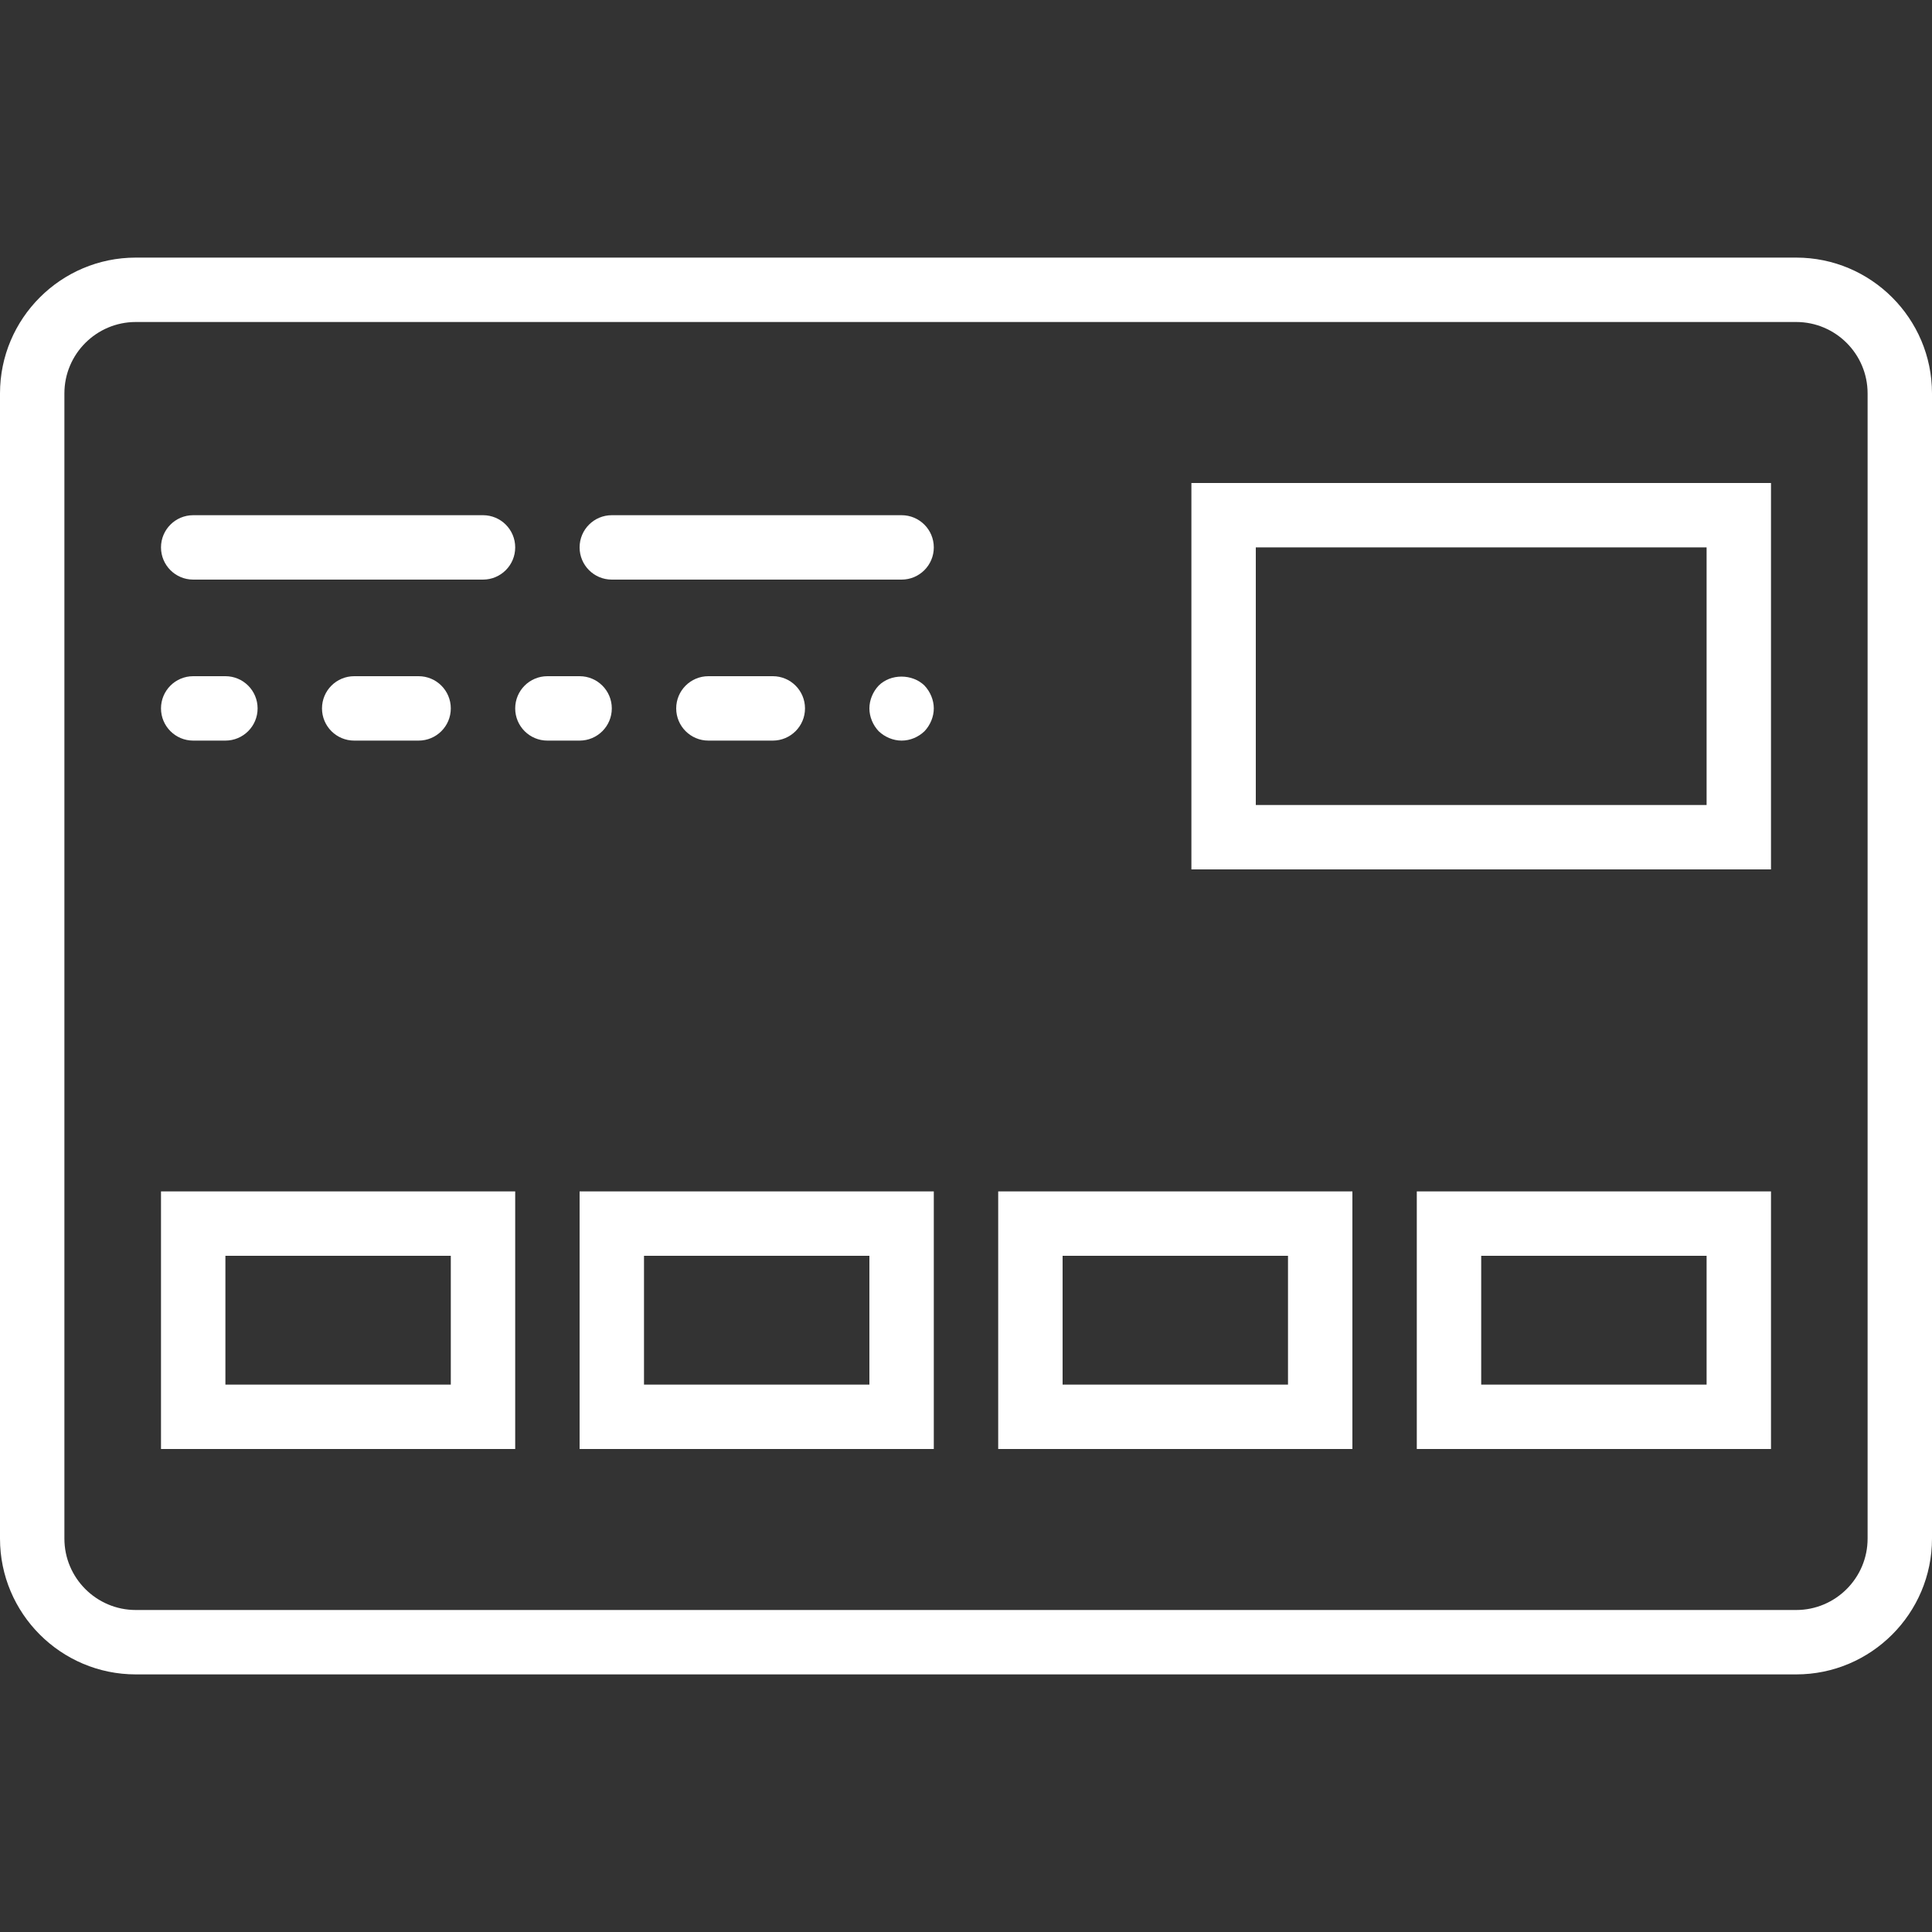
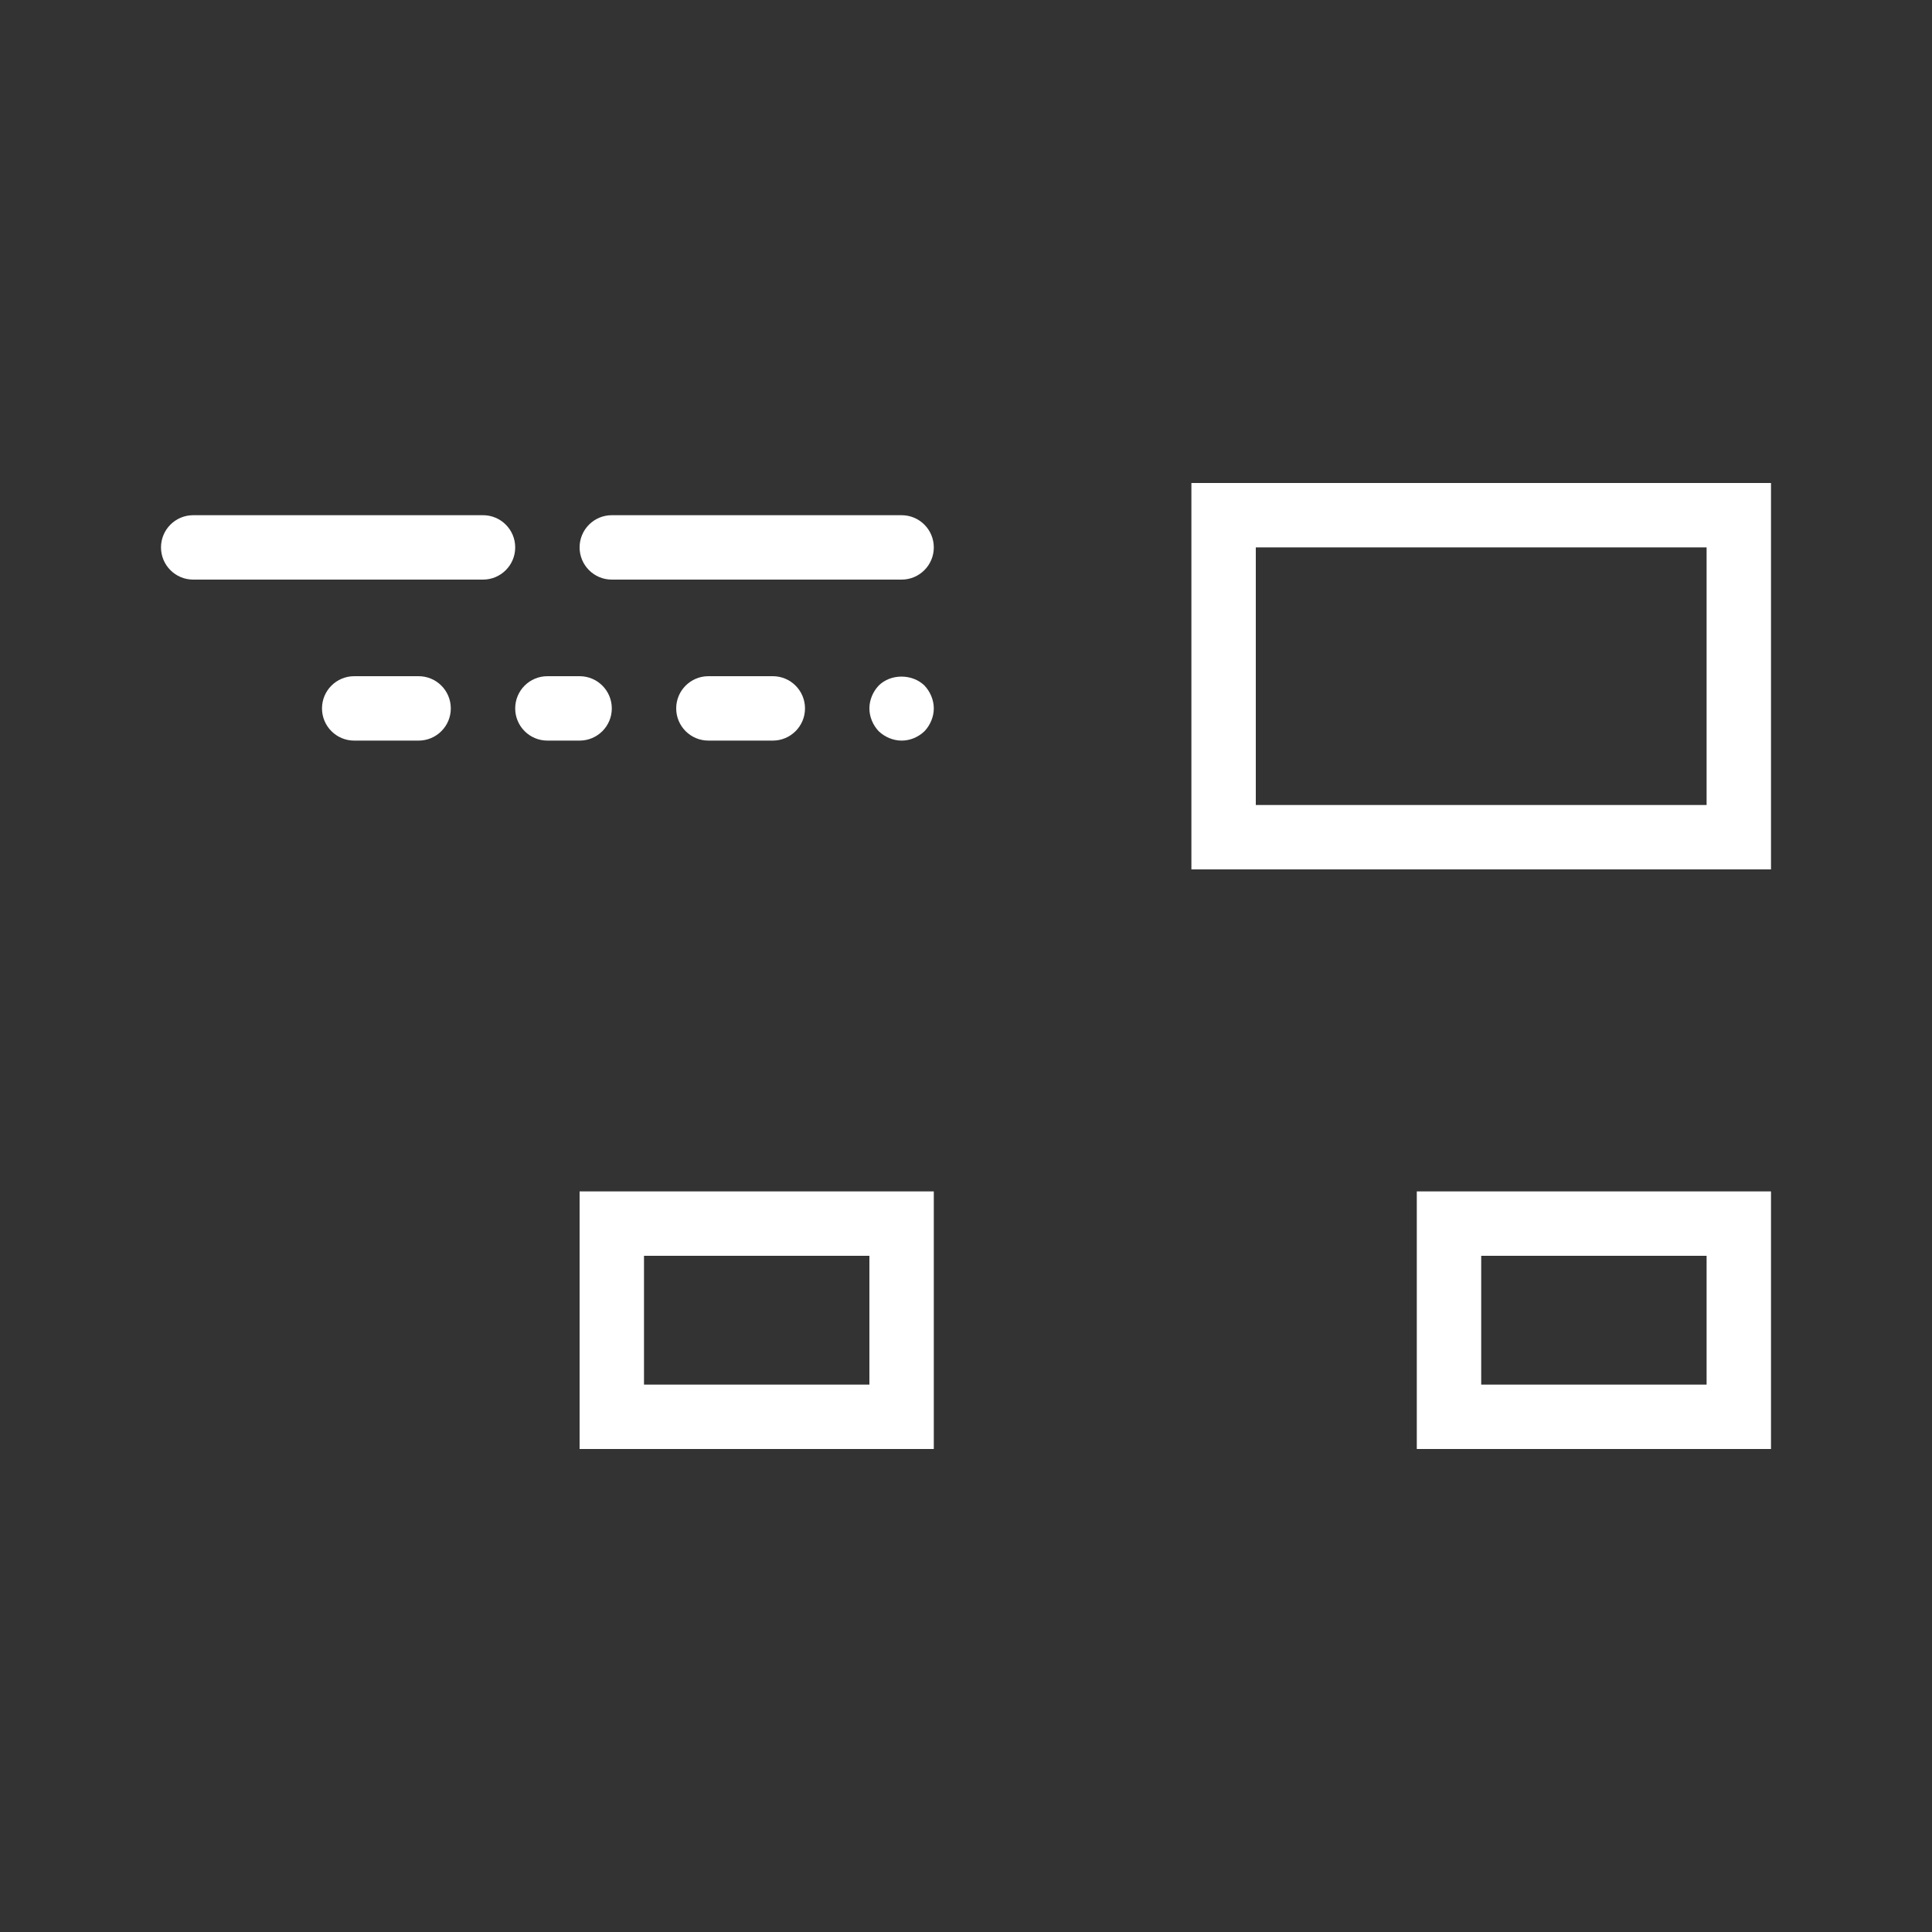
<svg xmlns="http://www.w3.org/2000/svg" version="1.1" id="Capa_1" x="0px" y="0px" viewBox="0 0 60 60" style="enable-background:new 0 0 60 60;" xml:space="preserve" width="512px" height="512px">
  <rect x="0" y="0" width="60" height="60" fill="#333333" stroke="none" />
  <g>
    <g>
-       <path d="M55.783,8H4.217C1.892,8,0,9.892,0,12.217v35.566C0,50.108,1.892,52,4.217,52h51.566C58.108,52,60,50.108,60,47.783V12.217   C60,9.892,58.108,8,55.783,8z M58,47.783C58,49.005,57.006,50,55.783,50H4.217C2.994,50,2,49.005,2,47.783V12.217   C2,10.995,2.994,10,4.217,10h51.566C57.006,10,58,10.995,58,12.217V47.783z" data-original="#000000" class="active-path" data-old_color="#000000" fill="#FFFFFF" />
      <path d="M6,18h9c0.553,0,1-0.448,1-1s-0.447-1-1-1H6c-0.553,0-1,0.448-1,1S5.447,18,6,18z" data-original="#000000" class="active-path" data-old_color="#000000" fill="#FFFFFF" />
      <path d="M28,16h-9c-0.553,0-1,0.448-1,1s0.447,1,1,1h9c0.553,0,1-0.448,1-1S28.553,16,28,16z" data-original="#000000" class="active-path" data-old_color="#000000" fill="#FFFFFF" />
-       <path d="M6,23h1c0.553,0,1-0.448,1-1s-0.447-1-1-1H6c-0.553,0-1,0.448-1,1S5.447,23,6,23z" data-original="#000000" class="active-path" data-old_color="#000000" fill="#FFFFFF" />
      <path d="M11,21c-0.553,0-1,0.448-1,1s0.447,1,1,1h2c0.553,0,1-0.448,1-1s-0.447-1-1-1H11z" data-original="#000000" class="active-path" data-old_color="#000000" fill="#FFFFFF" />
      <path d="M19,22c0-0.552-0.447-1-1-1h-1c-0.553,0-1,0.448-1,1s0.447,1,1,1h1C18.553,23,19,22.552,19,22z" data-original="#000000" class="active-path" data-old_color="#000000" fill="#FFFFFF" />
      <path d="M24,23c0.553,0,1-0.448,1-1s-0.447-1-1-1h-2c-0.553,0-1,0.448-1,1s0.447,1,1,1H24z" data-original="#000000" class="active-path" data-old_color="#000000" fill="#FFFFFF" />
      <path d="M27.29,21.29C27.109,21.48,27,21.74,27,22c0,0.26,0.109,0.52,0.29,0.71C27.479,22.89,27.74,23,28,23   c0.27,0,0.52-0.11,0.71-0.29C28.89,22.52,29,22.26,29,22c0-0.26-0.11-0.52-0.29-0.71C28.33,20.92,27.66,20.92,27.29,21.29z" data-original="#000000" class="active-path" data-old_color="#000000" fill="#FFFFFF" />
      <path d="M37,27h18V15H37V27z M39,17h14v8H39V17z" data-original="#000000" class="active-path" data-old_color="#000000" fill="#FFFFFF" />
-       <path d="M5,45h11v-8H5V45z M7,39h7v4H7V39z" data-original="#000000" class="active-path" data-old_color="#000000" fill="#FFFFFF" />
      <path d="M18,45h11v-8H18V45z M20,39h7v4h-7V39z" data-original="#000000" class="active-path" data-old_color="#000000" fill="#FFFFFF" />
-       <path d="M31,45h11v-8H31V45z M33,39h7v4h-7V39z" data-original="#000000" class="active-path" data-old_color="#000000" fill="#FFFFFF" />
      <path d="M44,45h11v-8H44V45z M46,39h7v4h-7V39z" data-original="#000000" class="active-path" data-old_color="#000000" fill="#FFFFFF" />
    </g>
  </g>
</svg>